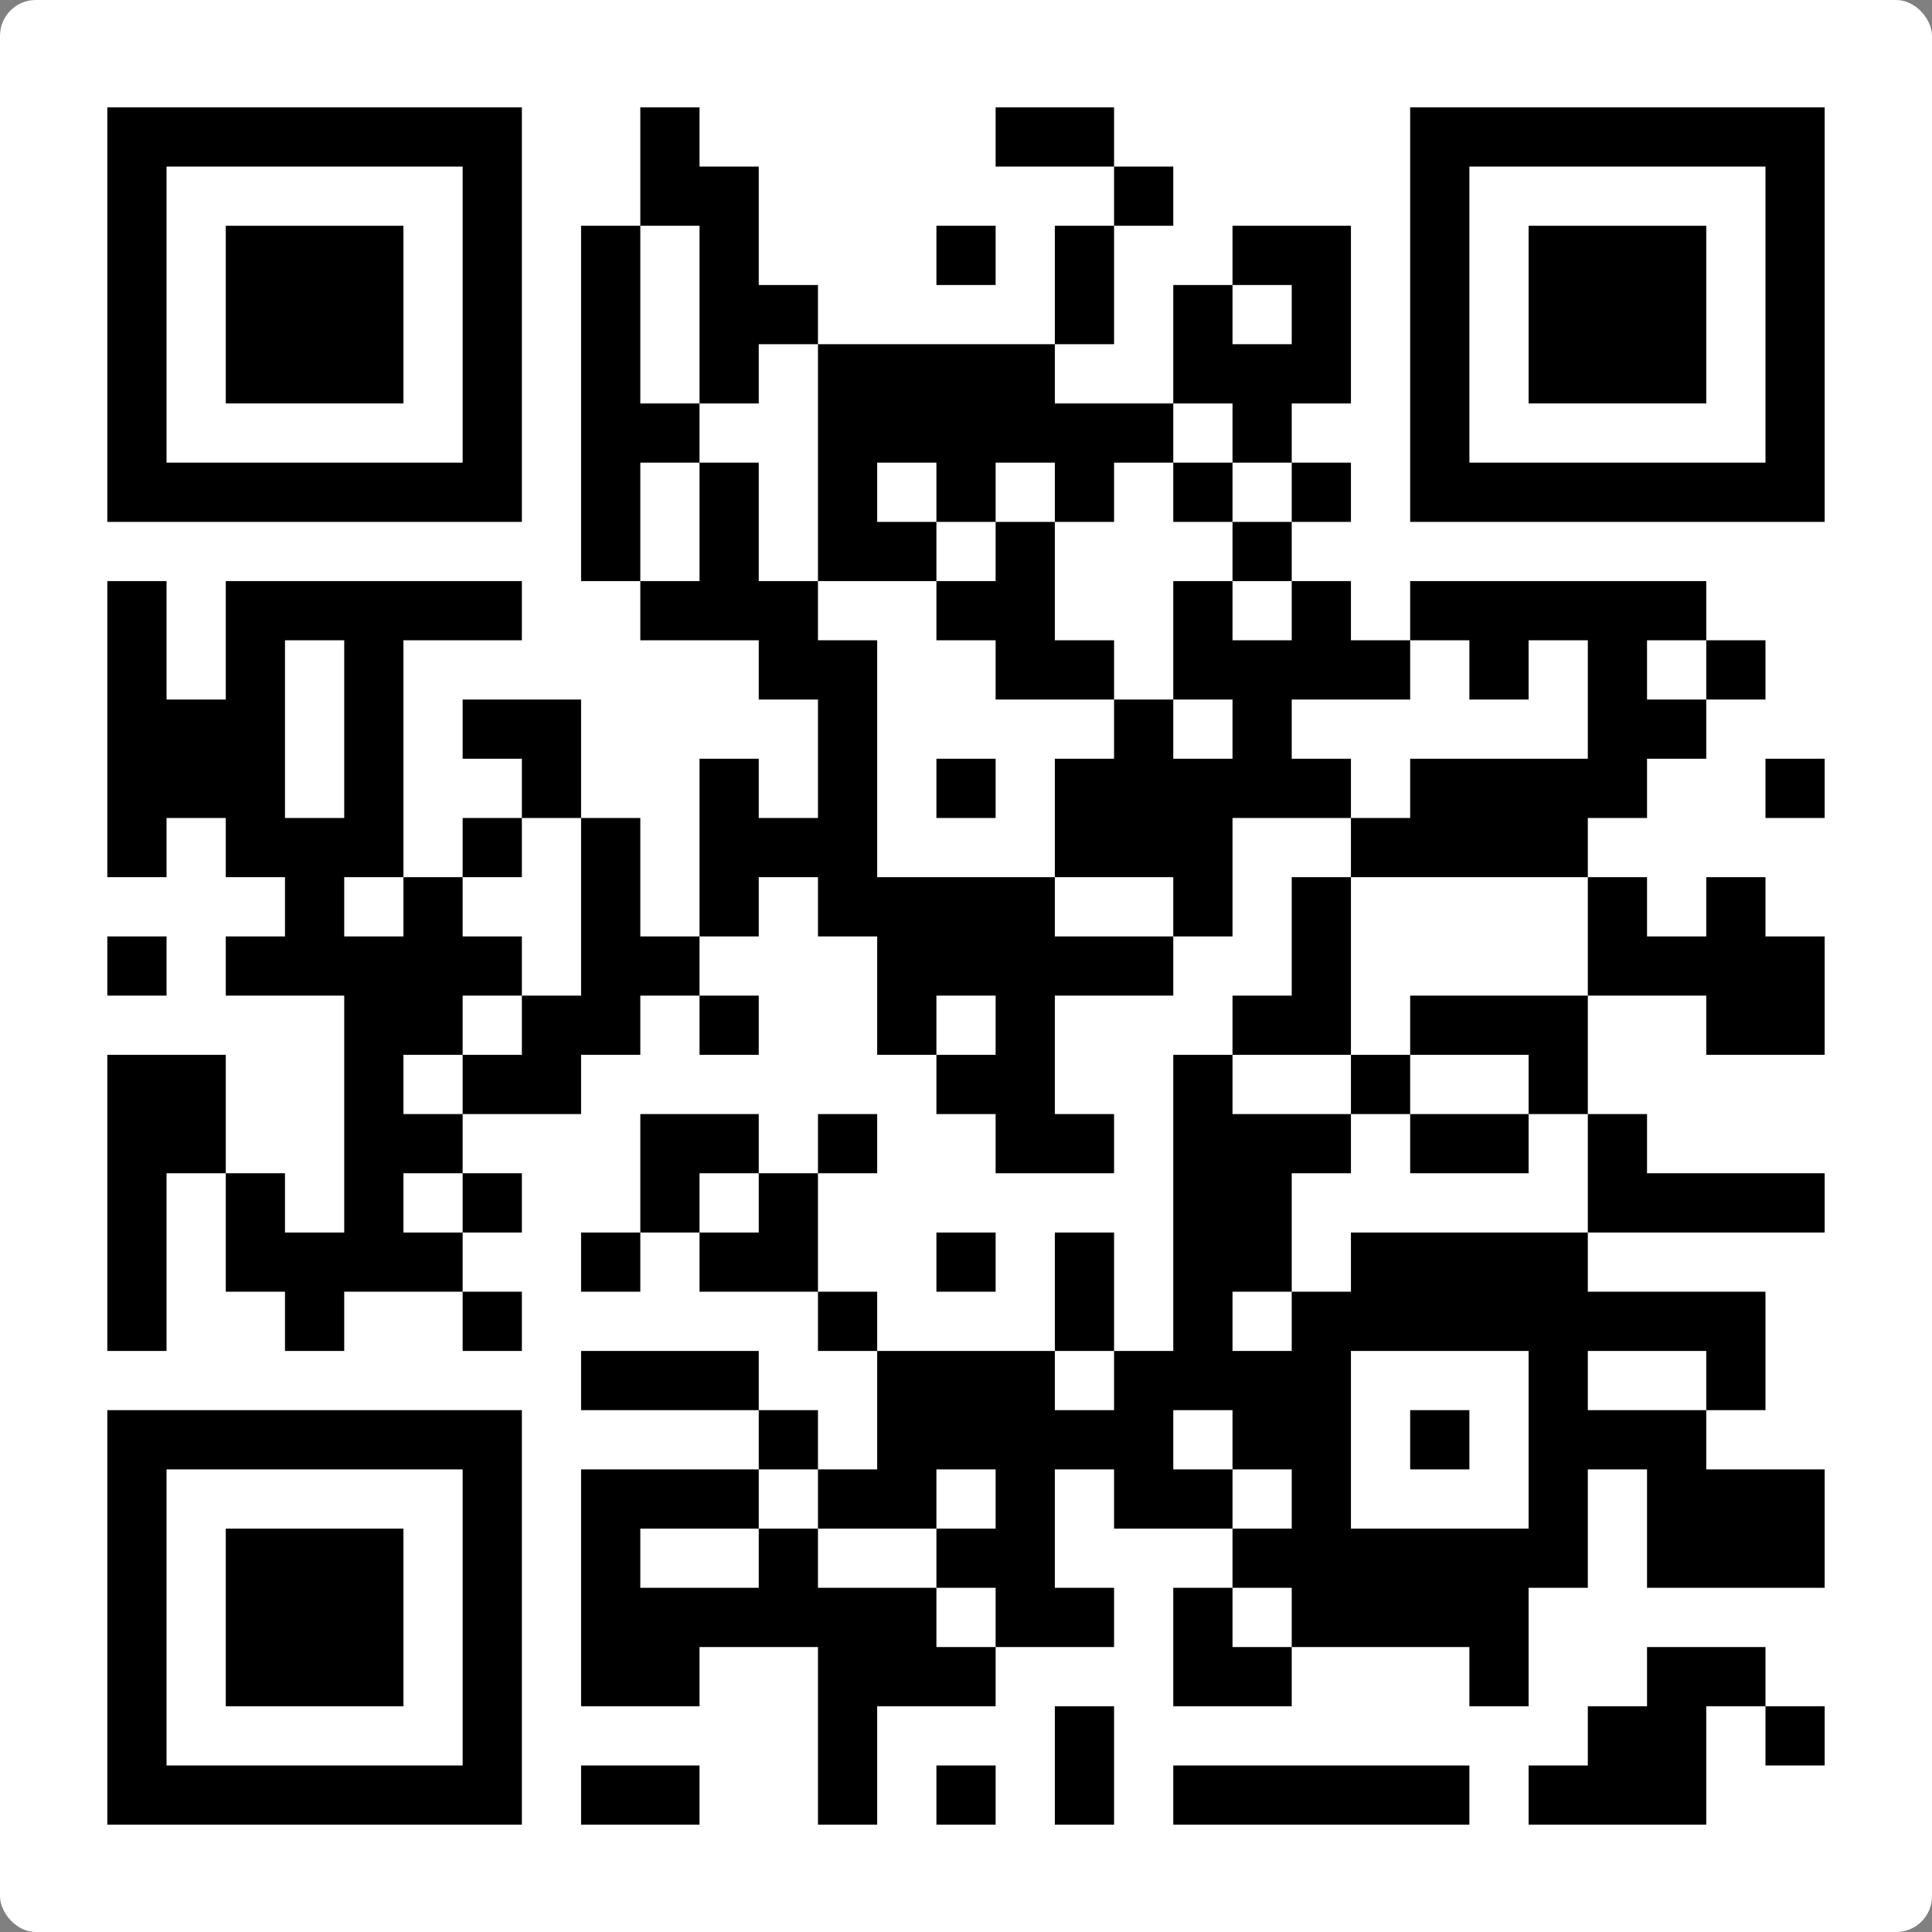
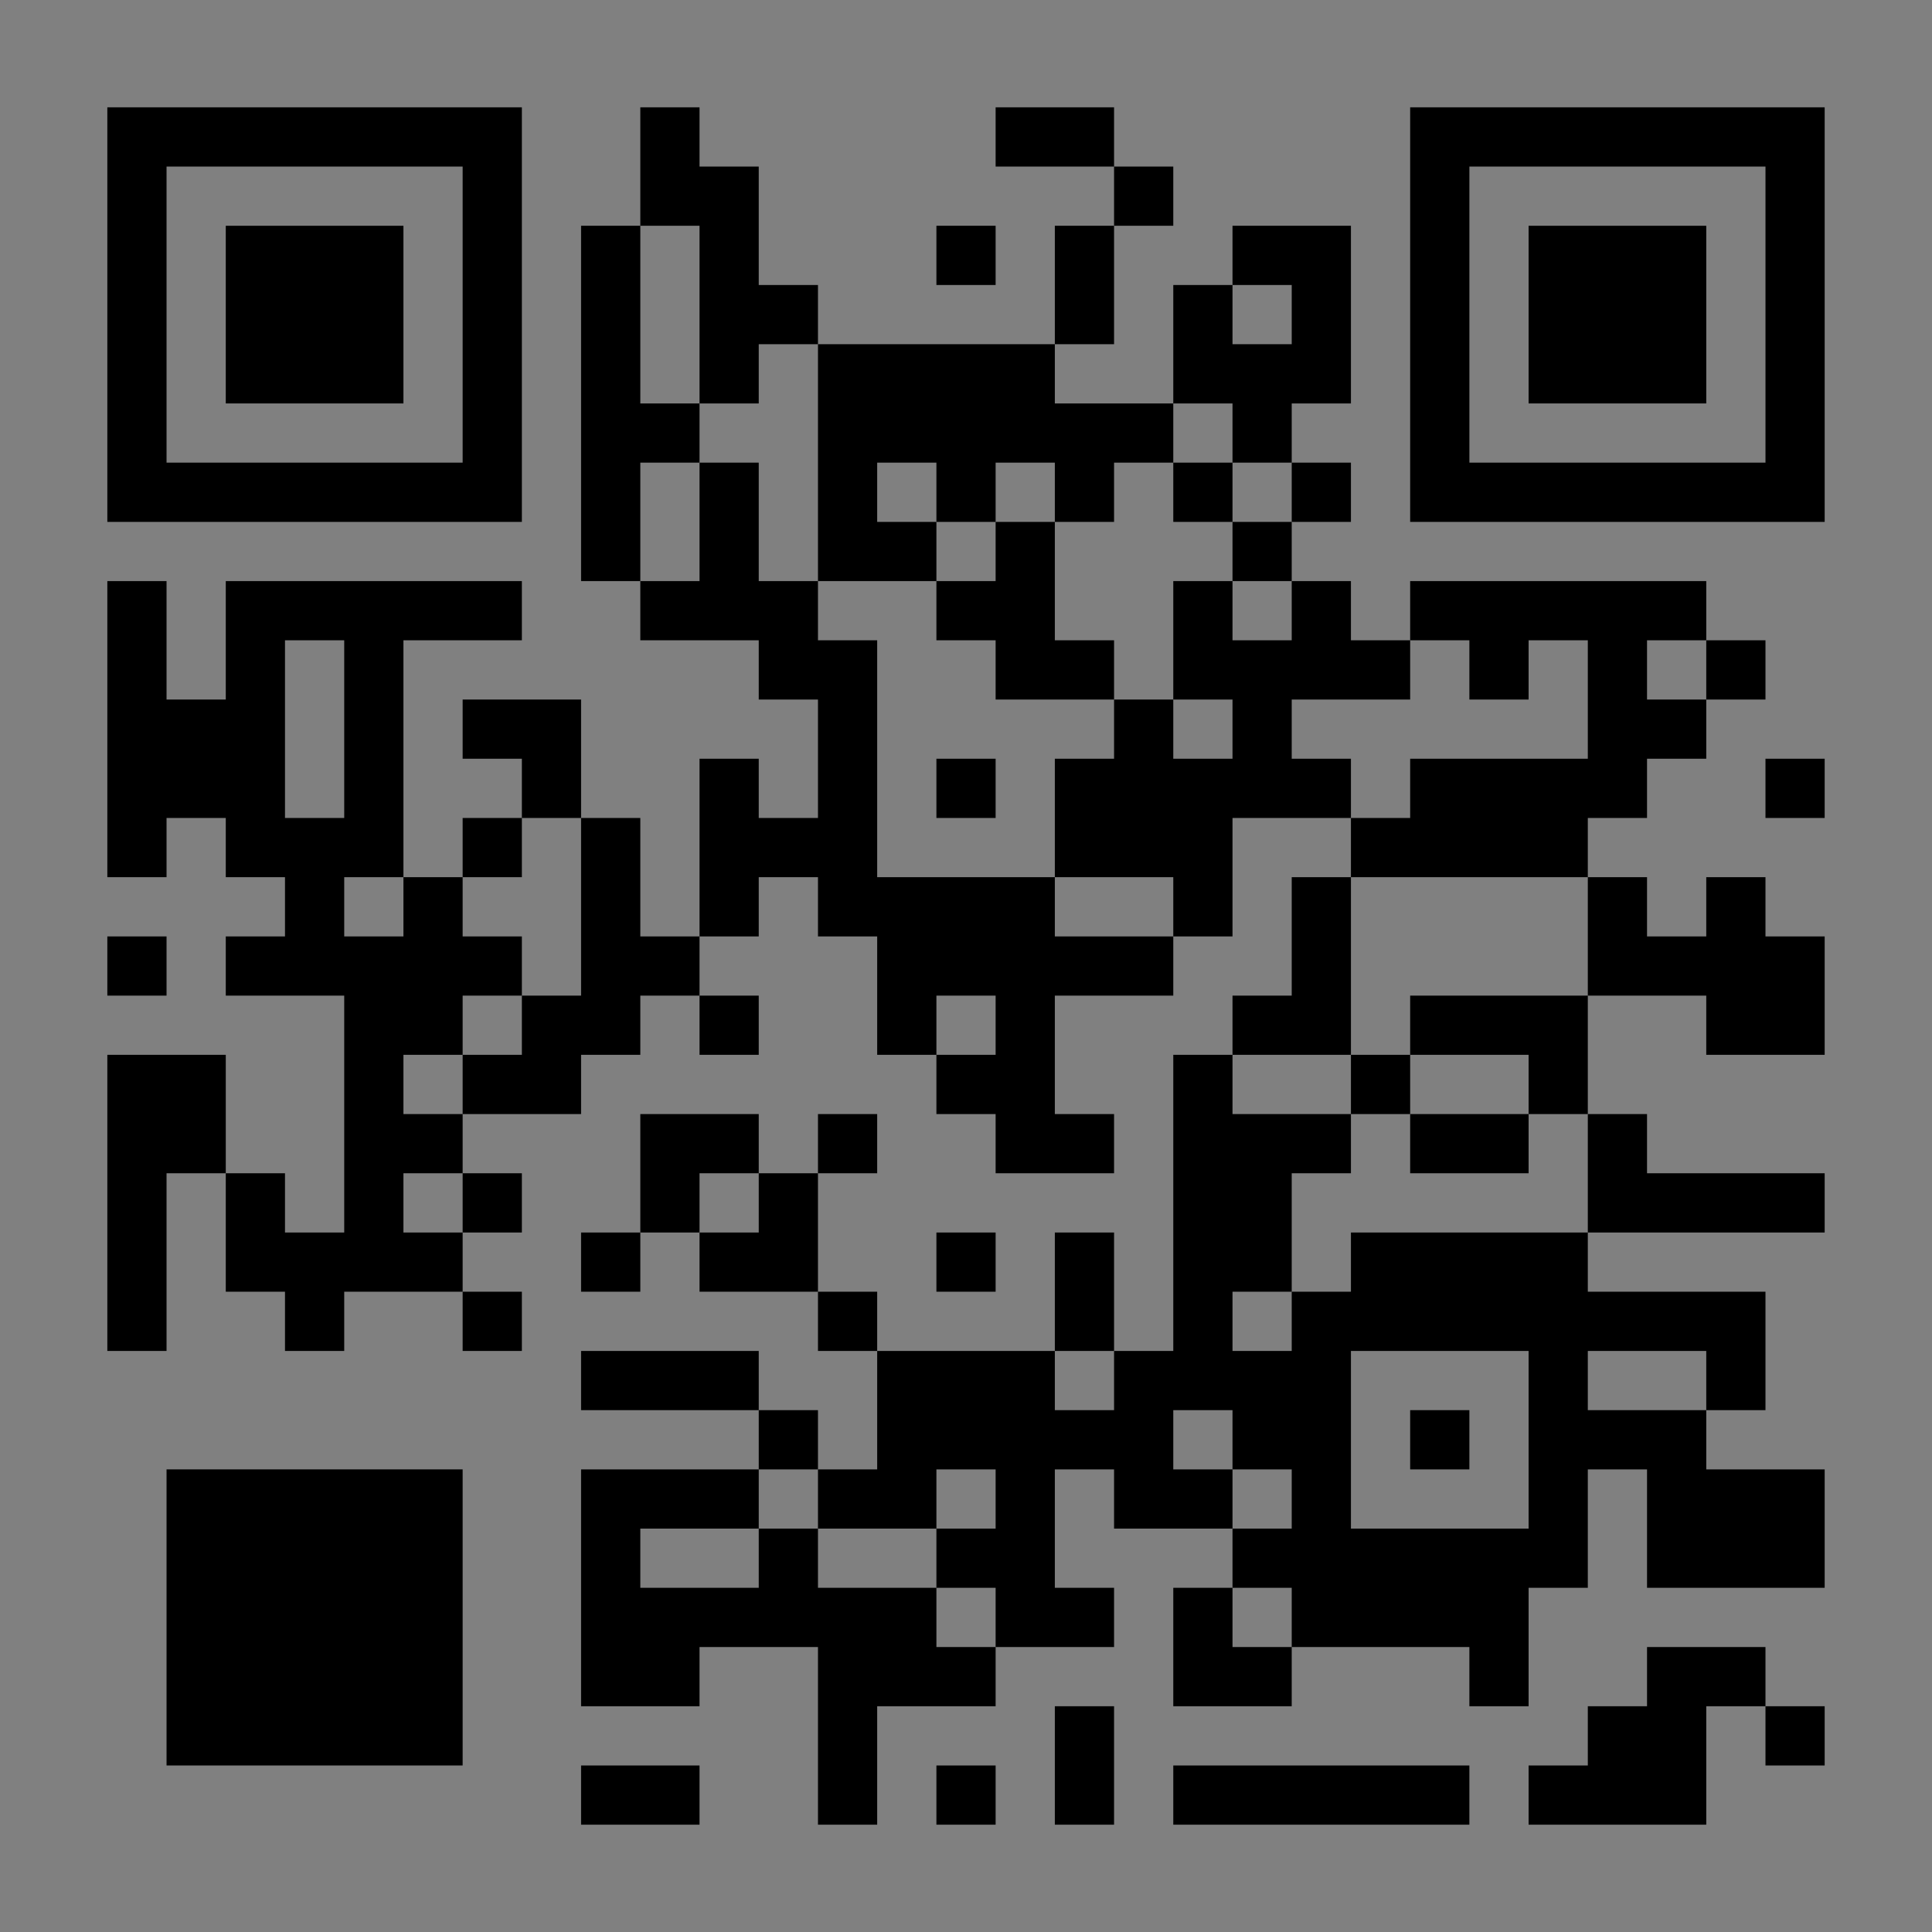
<svg xmlns="http://www.w3.org/2000/svg" width="108" height="108" viewBox="0 0 108 108" fill="none">
  <rect x="0" y="0" width="108" height="108" fill="#808080" stroke="none" />
-   <rect width="108" height="108" rx="2" fill="white" />
  <g clip-path="url(#clip0_4573_59871)">
    <path fill-rule="evenodd" clip-rule="evenodd" d="M6 6H29.173V29.173H6V6ZM9.31 9.31V25.862H25.862V9.31H9.31Z" fill="black" />
    <path fill-rule="evenodd" clip-rule="evenodd" d="M12.621 12.621H22.552V22.552H12.621V12.621Z" fill="black" />
    <path fill-rule="evenodd" clip-rule="evenodd" d="M102.002 6V29.173H78.829V6L102.002 6ZM98.692 9.31L82.14 9.31V25.862H98.692V9.31Z" fill="black" />
    <path fill-rule="evenodd" clip-rule="evenodd" d="M95.381 12.621V22.552H85.45V12.621H95.381Z" fill="black" />
-     <path fill-rule="evenodd" clip-rule="evenodd" d="M6 102.002L6 78.829H29.173V102.002H6ZM9.31 98.691H25.862V82.139H9.31L9.31 98.691Z" fill="black" />
+     <path fill-rule="evenodd" clip-rule="evenodd" d="M6 102.002L6 78.829H29.173H6ZM9.31 98.691H25.862V82.139H9.31L9.31 98.691Z" fill="black" />
    <path fill-rule="evenodd" clip-rule="evenodd" d="M12.621 95.381V85.45H22.552V95.381H12.621Z" fill="black" />
    <path fill-rule="evenodd" clip-rule="evenodd" d="M35.794 6V12.621H32.483V32.483H35.794V35.794H42.414V39.104H45.725V45.725H42.414V42.414H39.104V52.346H35.794V45.725H32.483V39.104H25.862V42.414H29.173V45.725H25.862V49.035H22.552V35.794H29.173V32.483H12.621V39.104H9.31V32.483H6V49.035H9.31V45.725H12.621V49.035H15.931V52.346H12.621V55.656H19.242V68.898H15.931V65.587H12.621V58.966H6V75.518H9.31V65.587H12.621V72.208H15.931V75.518H19.242V72.208H25.862V75.518H29.173V72.208H25.862V68.898H29.173V65.587H25.862V62.277H32.483V58.966H35.794V55.656H39.104V58.966H42.414V55.656H39.104V52.346H42.414V49.035H45.725V52.346H49.035V58.966H52.346V62.277H55.656V65.587H62.277V62.277H58.966V55.656H65.587V52.346H68.898V45.725H75.518V49.035H72.208V55.656H68.898V58.966H65.587V75.518H62.277V68.898H58.966V75.518H49.035V72.208H45.725V65.587H49.035V62.277H45.725V65.587H42.414V62.277H35.794V68.898H32.483V72.208H35.794V68.898H39.104V72.208H45.725V75.518H49.035V82.139H45.725V78.829H42.414V75.518H32.483V78.829H42.414V82.139H32.483V95.381H39.104V92.07H45.725V102.002H49.035V95.381H55.656V92.07H62.277V88.76H58.966V82.139H62.277V85.45H68.898V88.76H65.587V95.381H72.208V92.07H82.139V95.381H85.45V88.76H88.76V82.139H92.07V88.76H102.002V82.139H95.381V78.829H98.691V72.208H88.76V68.898H102.002V65.587H92.07V62.277H88.76V55.656H95.381V58.966H102.002V52.346H98.691V49.035H95.381V52.346H92.07V49.035H88.76V45.725H92.07V42.414H95.381V39.104H98.691V35.794H95.381V32.483H78.829V35.794H75.518V32.483H72.208V29.173H75.518V25.862H72.208V22.552H75.518V12.621H68.898V15.931H65.587V22.552H58.966V19.242H62.277V12.621H65.587V9.31H62.277V6H55.656V9.31H62.277V12.621H58.966V19.242H45.725V15.931H42.414V9.31H39.104V6H35.794ZM35.794 12.621V22.552H39.104V25.862H35.794V32.483H39.104V25.862H42.414V32.483H45.725V35.794H49.035V49.035H58.966V52.346H65.587V49.035H58.966V42.414H62.277V39.104H65.587V42.414H68.898V39.104H65.587V32.483H68.898V35.794H72.208V32.483H68.898V29.173H72.208V25.862H68.898V22.552H65.587V25.862H62.277V29.173H58.966V25.862H55.656V29.173H52.346V25.862H49.035V29.173H52.346V32.483H45.725V19.242H42.414V22.552H39.104V12.621H35.794ZM52.346 12.621V15.931H55.656V12.621H52.346ZM68.898 15.931V19.242H72.208V15.931H68.898ZM65.587 25.862V29.173H68.898V25.862H65.587ZM55.656 29.173V32.483H52.346V35.794H55.656V39.104H62.277V35.794H58.966V29.173H55.656ZM15.931 35.794V45.725H19.242V35.794H15.931ZM78.829 35.794V39.104H72.208V42.414H75.518V45.725H78.829V42.414H88.76V35.794H85.45V39.104H82.139V35.794H78.829ZM92.07 35.794V39.104H95.381V35.794H92.07ZM52.346 42.414V45.725H55.656V42.414H52.346ZM98.691 42.414V45.725H102.002V42.414H98.691ZM29.173 45.725V49.035H25.862V52.346H29.173V55.656H25.862V58.966H22.552V62.277H25.862V58.966H29.173V55.656H32.483V45.725H29.173ZM19.242 49.035V52.346H22.552V49.035H19.242ZM75.518 49.035V58.966H68.898V62.277H75.518V65.587H72.208V72.208H68.898V75.518H72.208V72.208H75.518V68.898H88.76V62.277H85.45V58.966H78.829V55.656H88.76V49.035H75.518ZM6 52.346V55.656H9.31V52.346H6ZM52.346 55.656V58.966H55.656V55.656H52.346ZM75.518 58.966V62.277H78.829V65.587H85.45V62.277H78.829V58.966H75.518ZM22.552 65.587V68.898H25.862V65.587H22.552ZM39.104 65.587V68.898H42.414V65.587H39.104ZM52.346 68.898V72.208H55.656V68.898H52.346ZM58.966 75.518V78.829H62.277V75.518H58.966ZM75.518 75.518V85.45H85.45V75.518H75.518ZM88.76 75.518V78.829H95.381V75.518H88.76ZM65.587 78.829V82.139H68.898V85.45H72.208V82.139H68.898V78.829H65.587ZM78.829 78.829V82.139H82.139V78.829H78.829ZM42.414 82.139V85.45H35.794V88.76H42.414V85.45H45.725V88.76H52.346V92.07H55.656V88.76H52.346V85.45H55.656V82.139H52.346V85.45H45.725V82.139H42.414ZM68.898 88.76V92.07H72.208V88.76H68.898ZM92.07 92.07V95.381H88.76V98.691H85.45V102.002H95.381V95.381H98.691V98.691H102.002V95.381H98.691V92.07H92.07ZM58.966 95.381V102.002H62.277V95.381H58.966ZM32.483 98.691V102.002H39.104V98.691H32.483ZM52.346 98.691V102.002H55.656V98.691H52.346ZM65.587 98.691V102.002H82.139V98.691H65.587Z" fill="black" />
  </g>
  <defs>
    <clipPath id="clip0_4573_59871">
      <rect width="96" height="96" fill="white" transform="translate(6 6)" />
    </clipPath>
  </defs>
</svg>